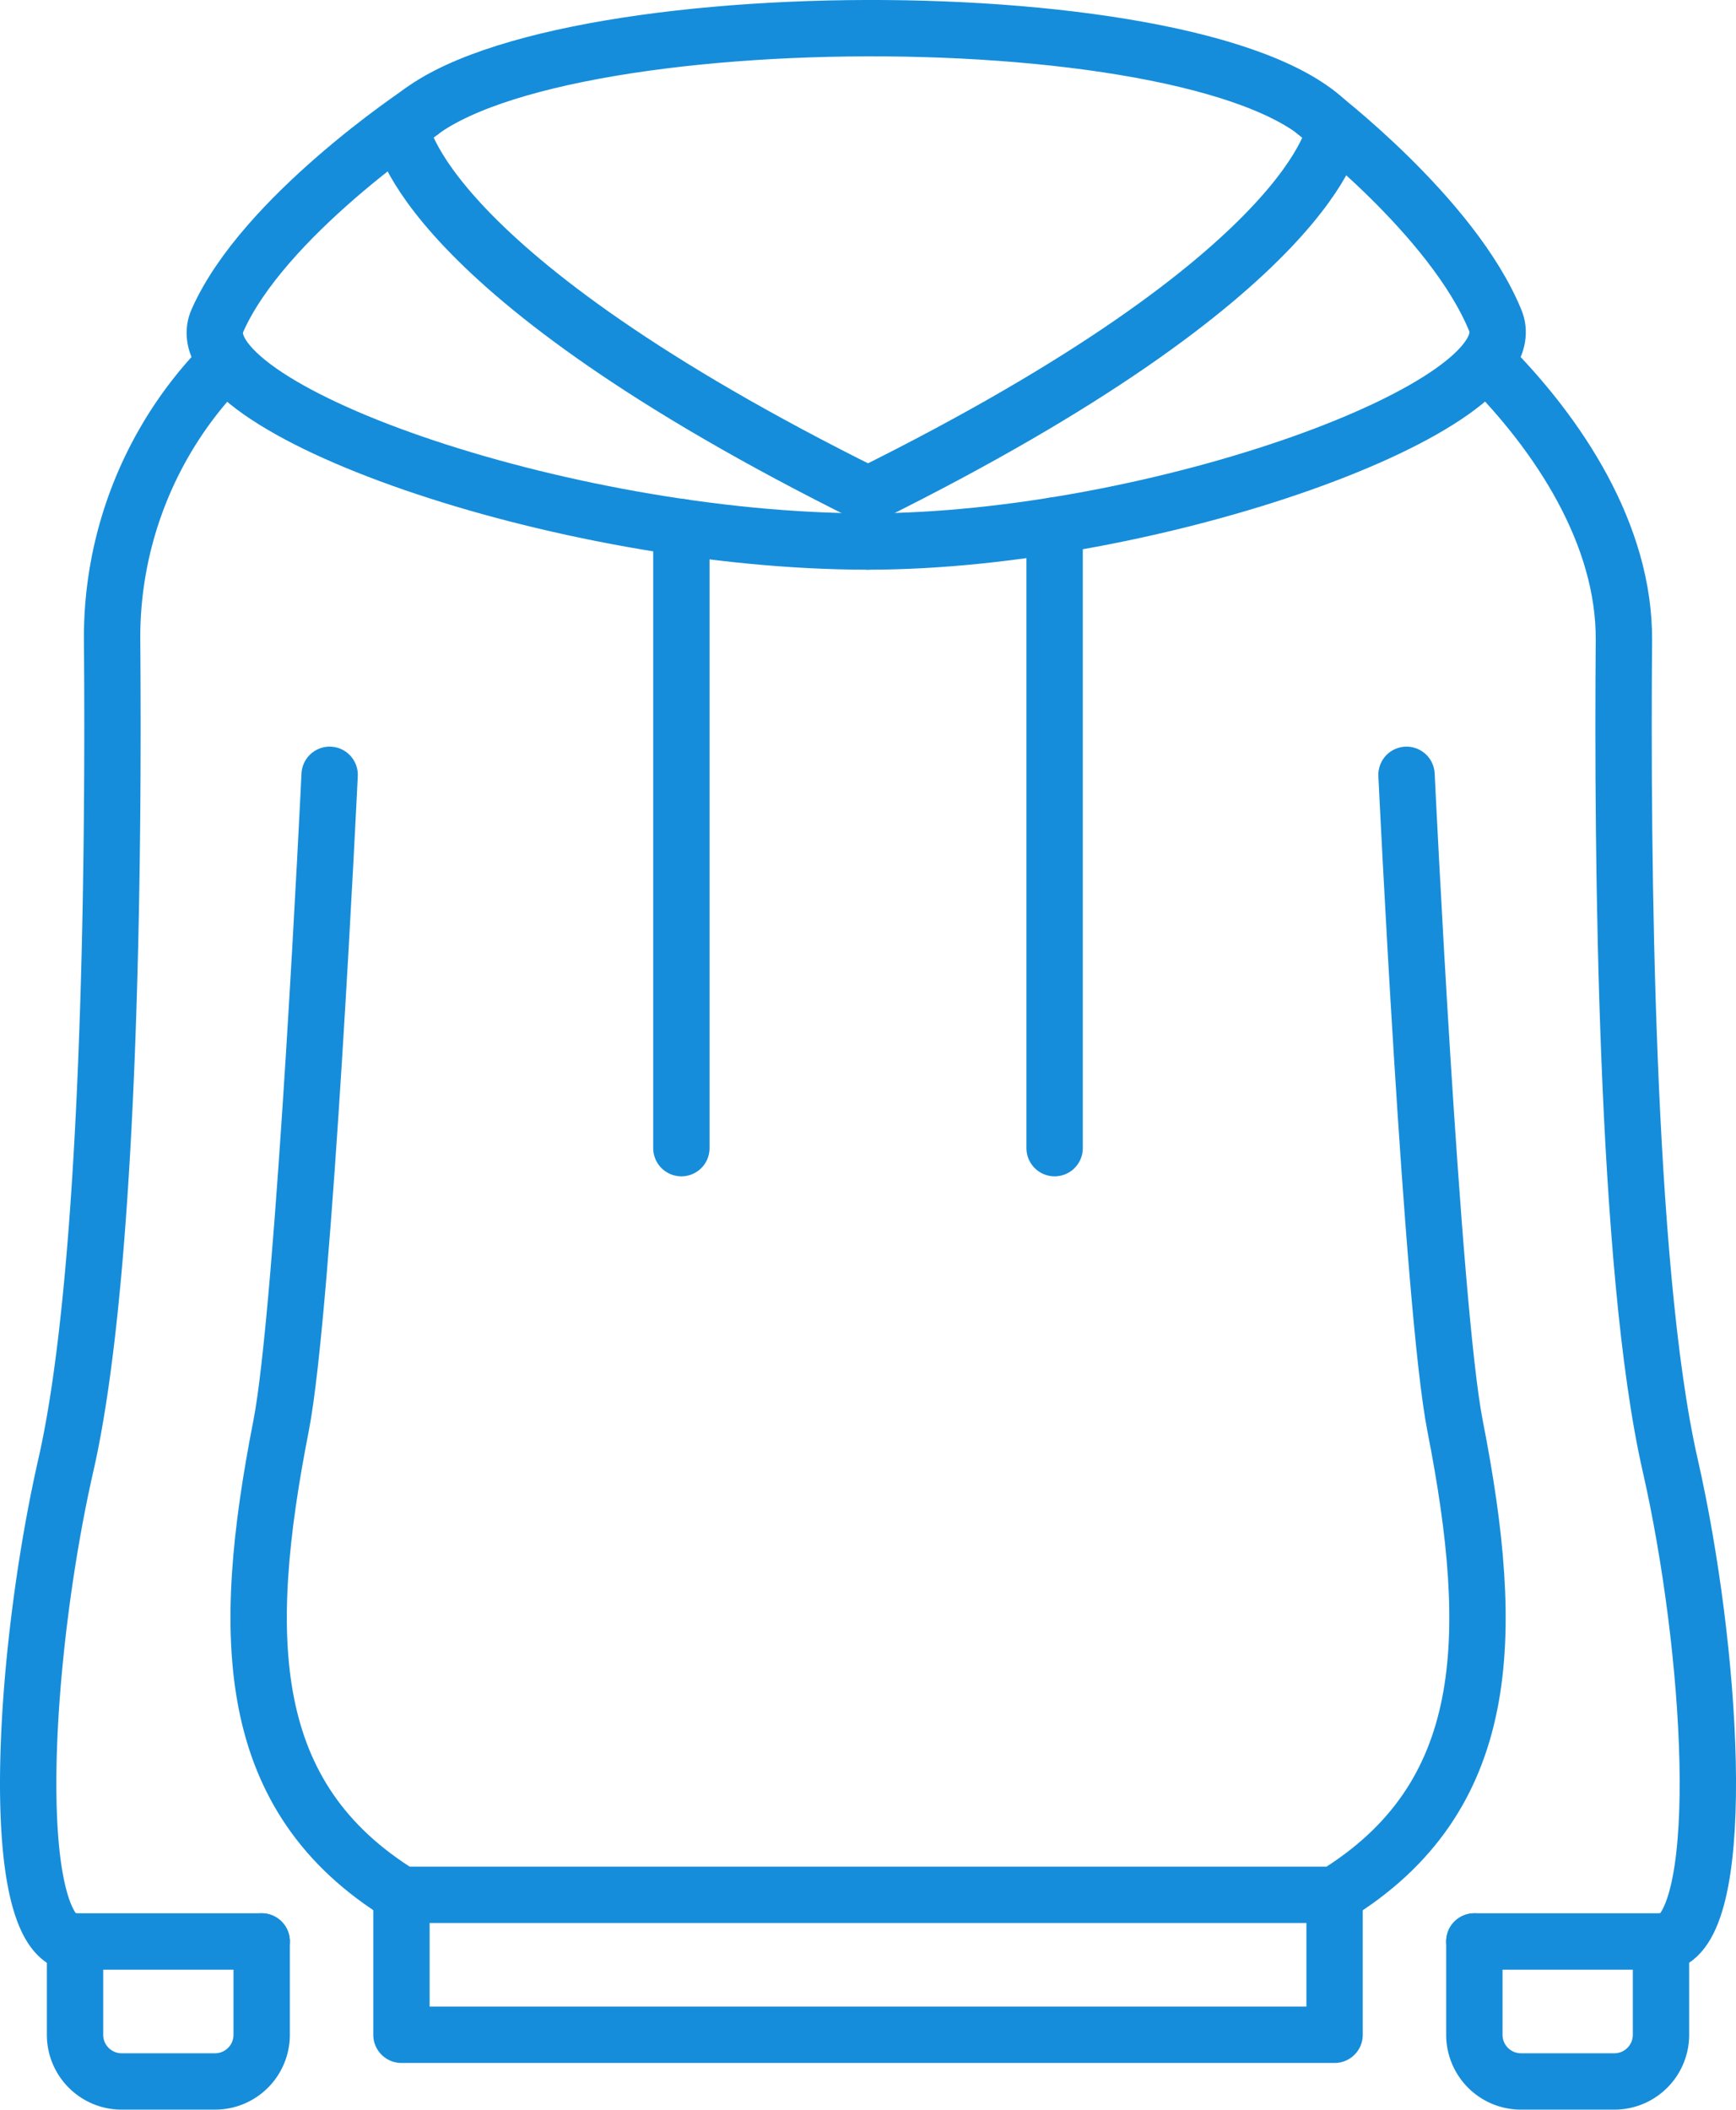
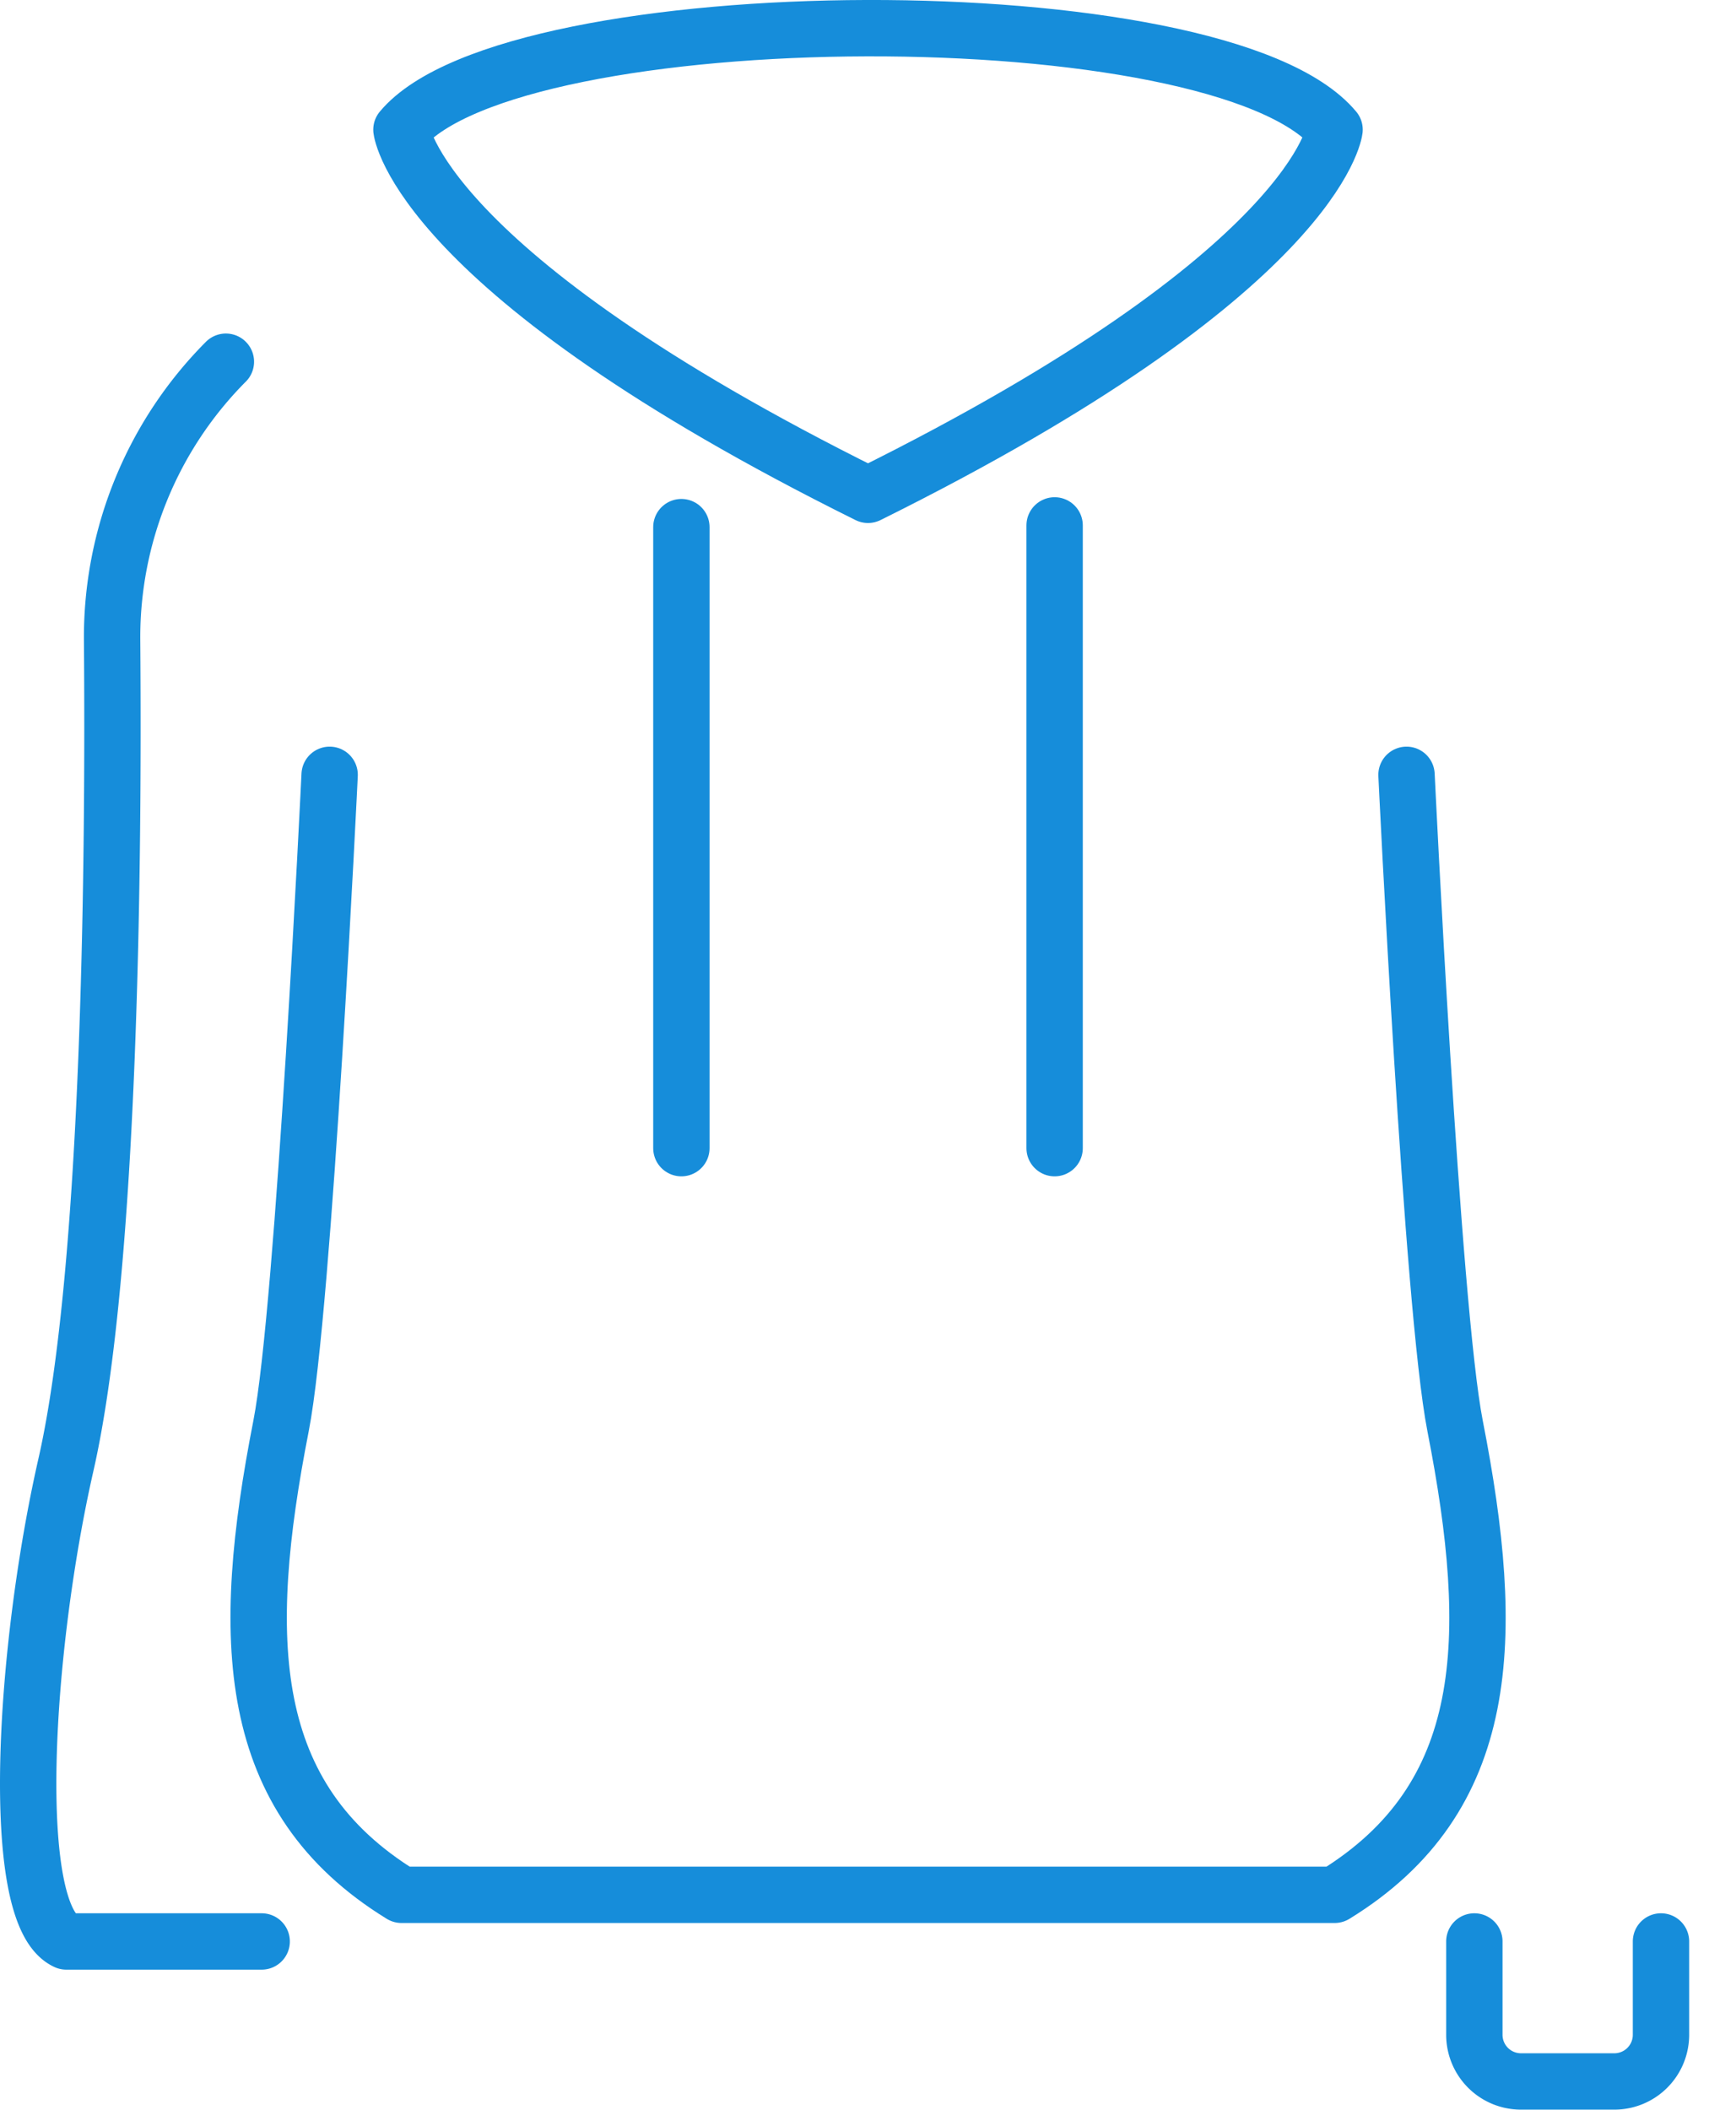
<svg xmlns="http://www.w3.org/2000/svg" width="92.41" height="112.279">
  <g data-name="グループ 7625" fill="none" stroke="#168dda" stroke-linecap="round" stroke-linejoin="round" stroke-width="3">
    <path data-name="パス 12454" d="M78.482 103.327v4.967a2.484 2.484 0 002.484 2.484h4.967a2.484 2.484 0 002.484-2.484v-4.967" />
-     <path data-name="パス 12455" d="M3.994 103.327v4.967a2.484 2.484 0 002.483 2.484h4.968a2.484 2.484 0 002.484-2.484v-4.967" />
    <path data-name="パス 12456" d="M12.024 19.251a20.779 20.779 0 00-6.056 14.838c.09 11.179-.065 33.36-2.459 43.872-2.223 9.765-3.106 23.944.02 25.366h10.4" />
-     <path data-name="パス 12457" d="M78.482 103.327h10.4c3.127-1.422 2.244-15.6.021-25.366-2.394-10.512-2.55-32.693-2.46-43.872.045-5.633-3.464-10.957-7.324-14.817" />
    <path data-name="パス 12458" d="M17.547 41.237s-1.355 28.367-2.586 34.651c-2.224 11.344-1.983 19.8 6.412 24.956h49.674c8.394-5.156 8.634-13.612 6.409-24.956-1.231-6.284-2.585-34.651-2.585-34.651" />
-     <path data-name="パス 12459" d="M21.37 100.843v7.451h49.672v-7.451" />
    <path data-name="パス 12460" d="M71.041 6.902c-6.113-7.318-43.749-7.089-49.672 0 0 0 .862 7.544 24.836 19.433h0C70.18 14.446 71.041 6.902 71.041 6.902z" />
-     <path data-name="パス 12461" d="M70.001 5.957s7.334 5.561 9.6 11.108c1.867 4.564-18.212 11.755-33.4 11.755" />
-     <path data-name="パス 12462" d="M22.41 5.957s-8.393 5.561-10.838 11.108C9.562 21.629 29.847 28.82 46.204 28.82" />
    <path data-name="線 6" d="M36.271 28.055v33.051" />
    <path data-name="線 7" d="M56.139 27.963v33.143" />
  </g>
</svg>